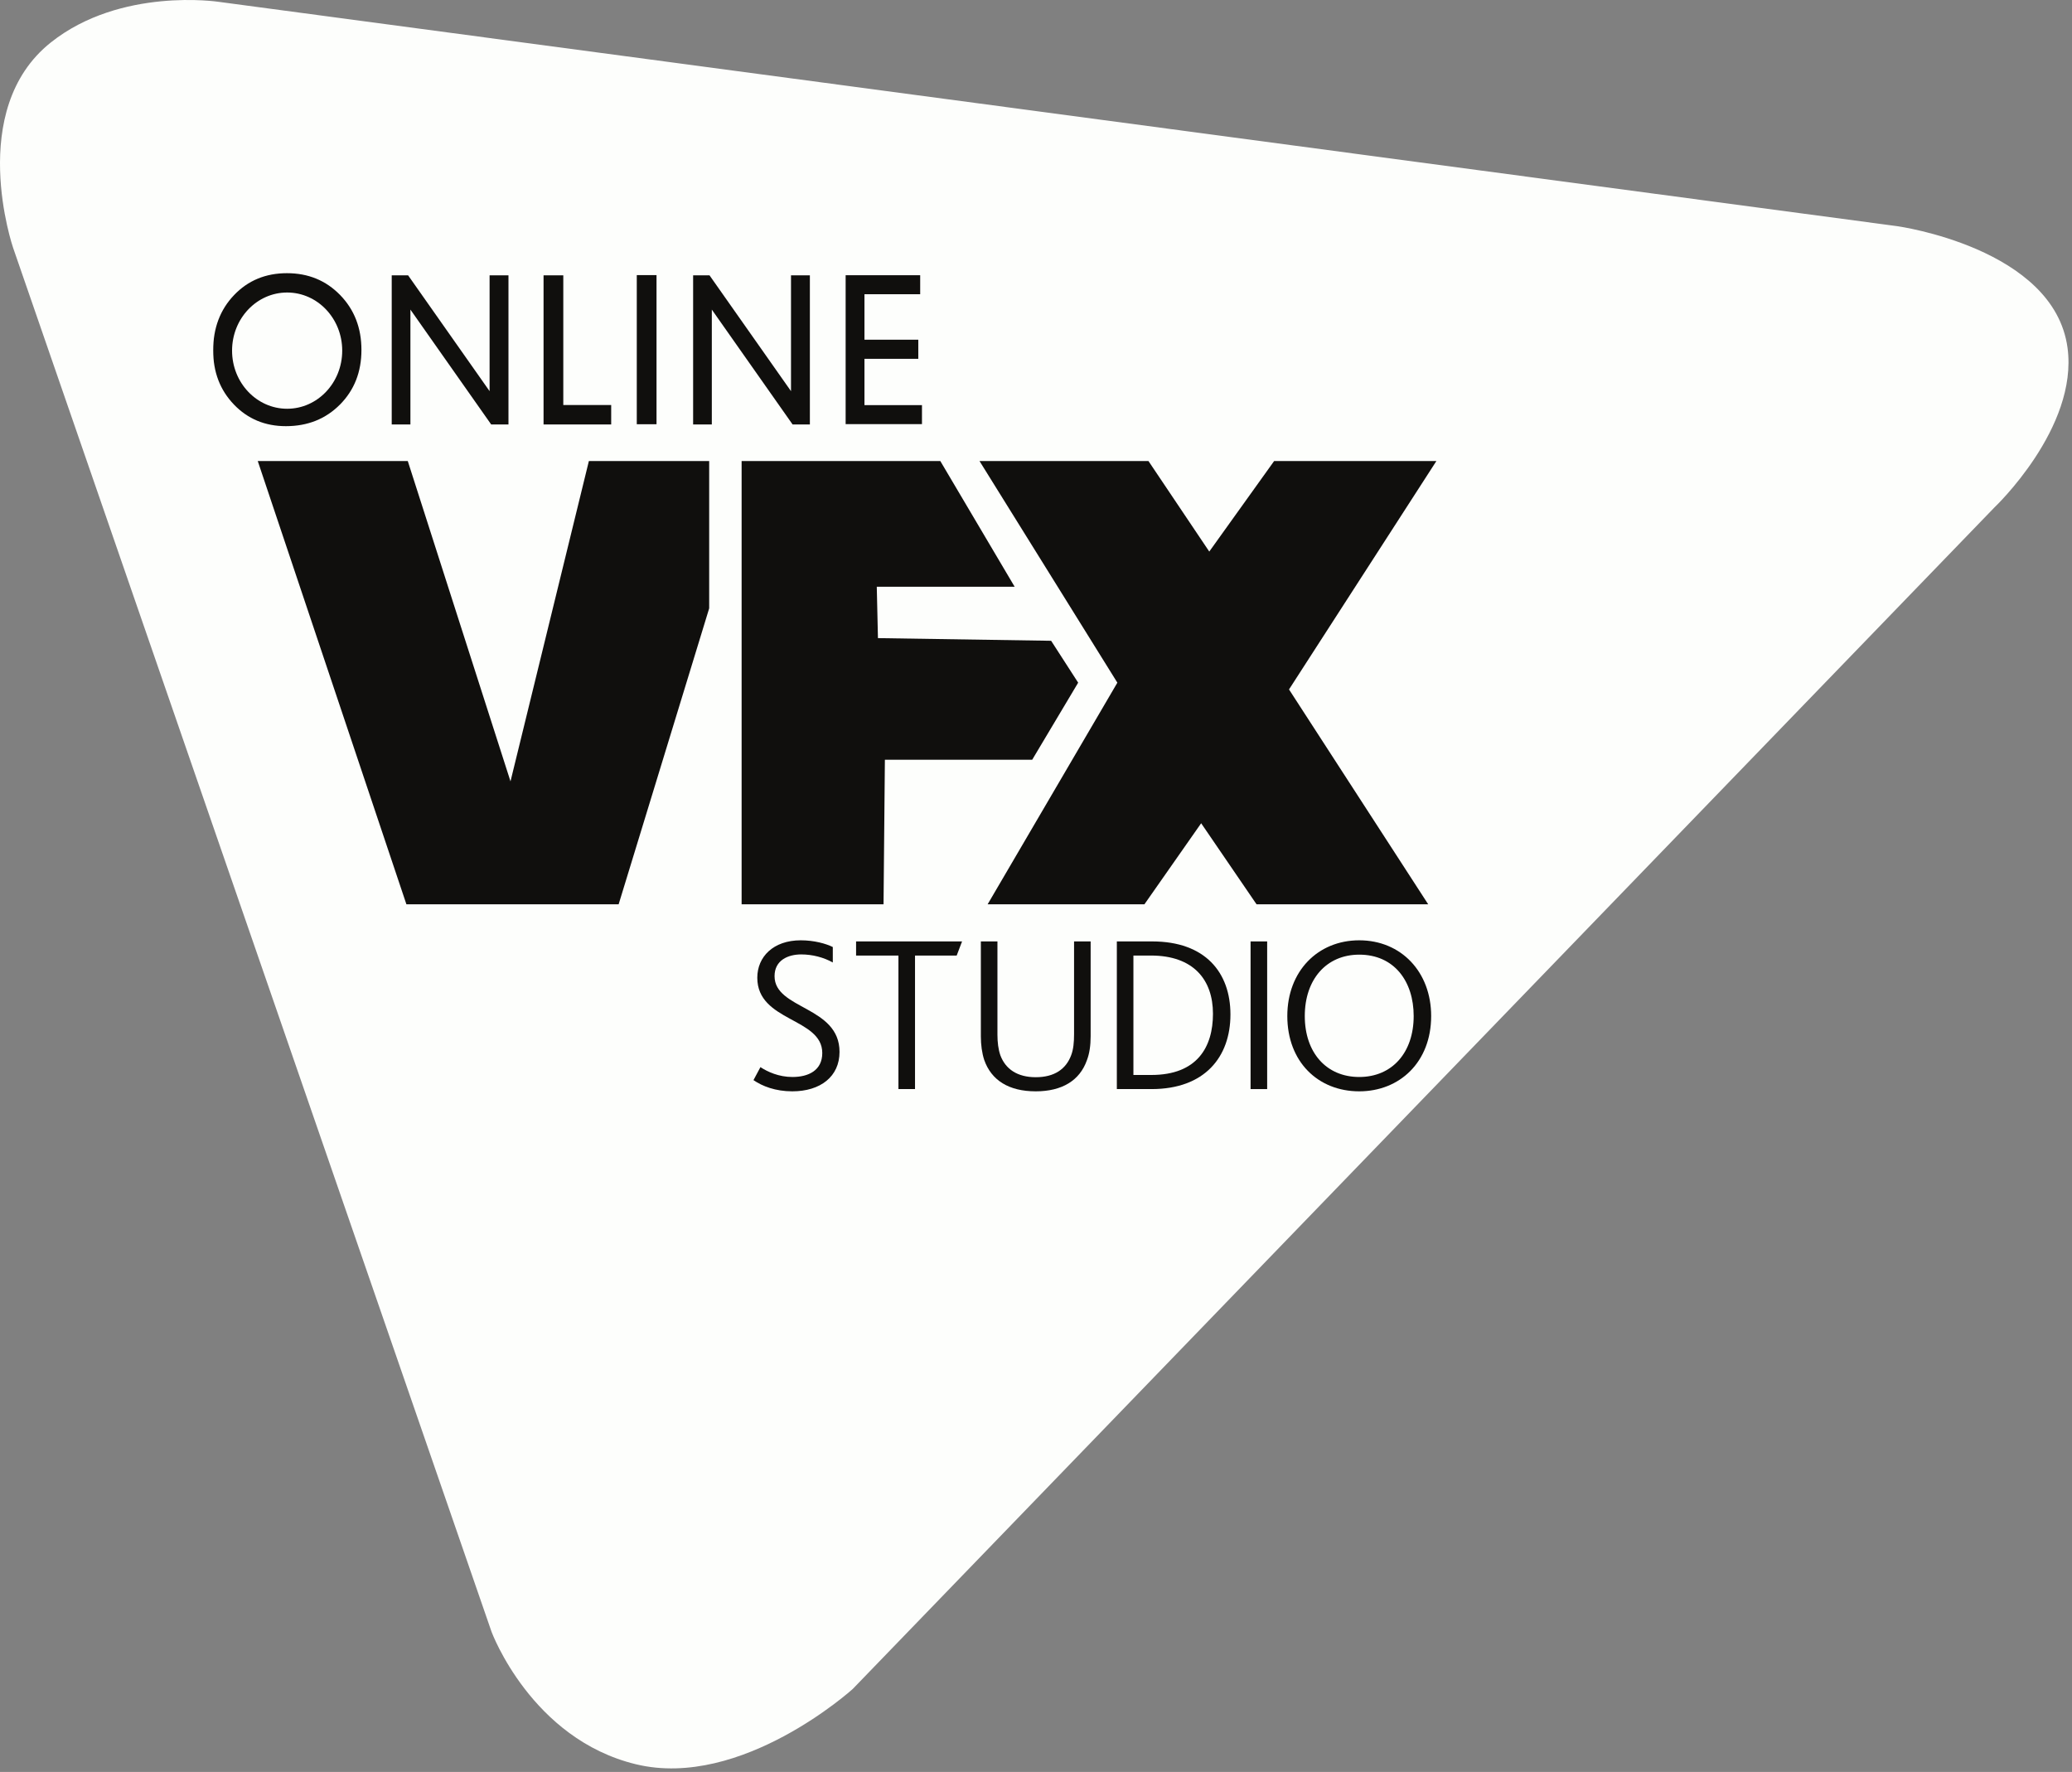
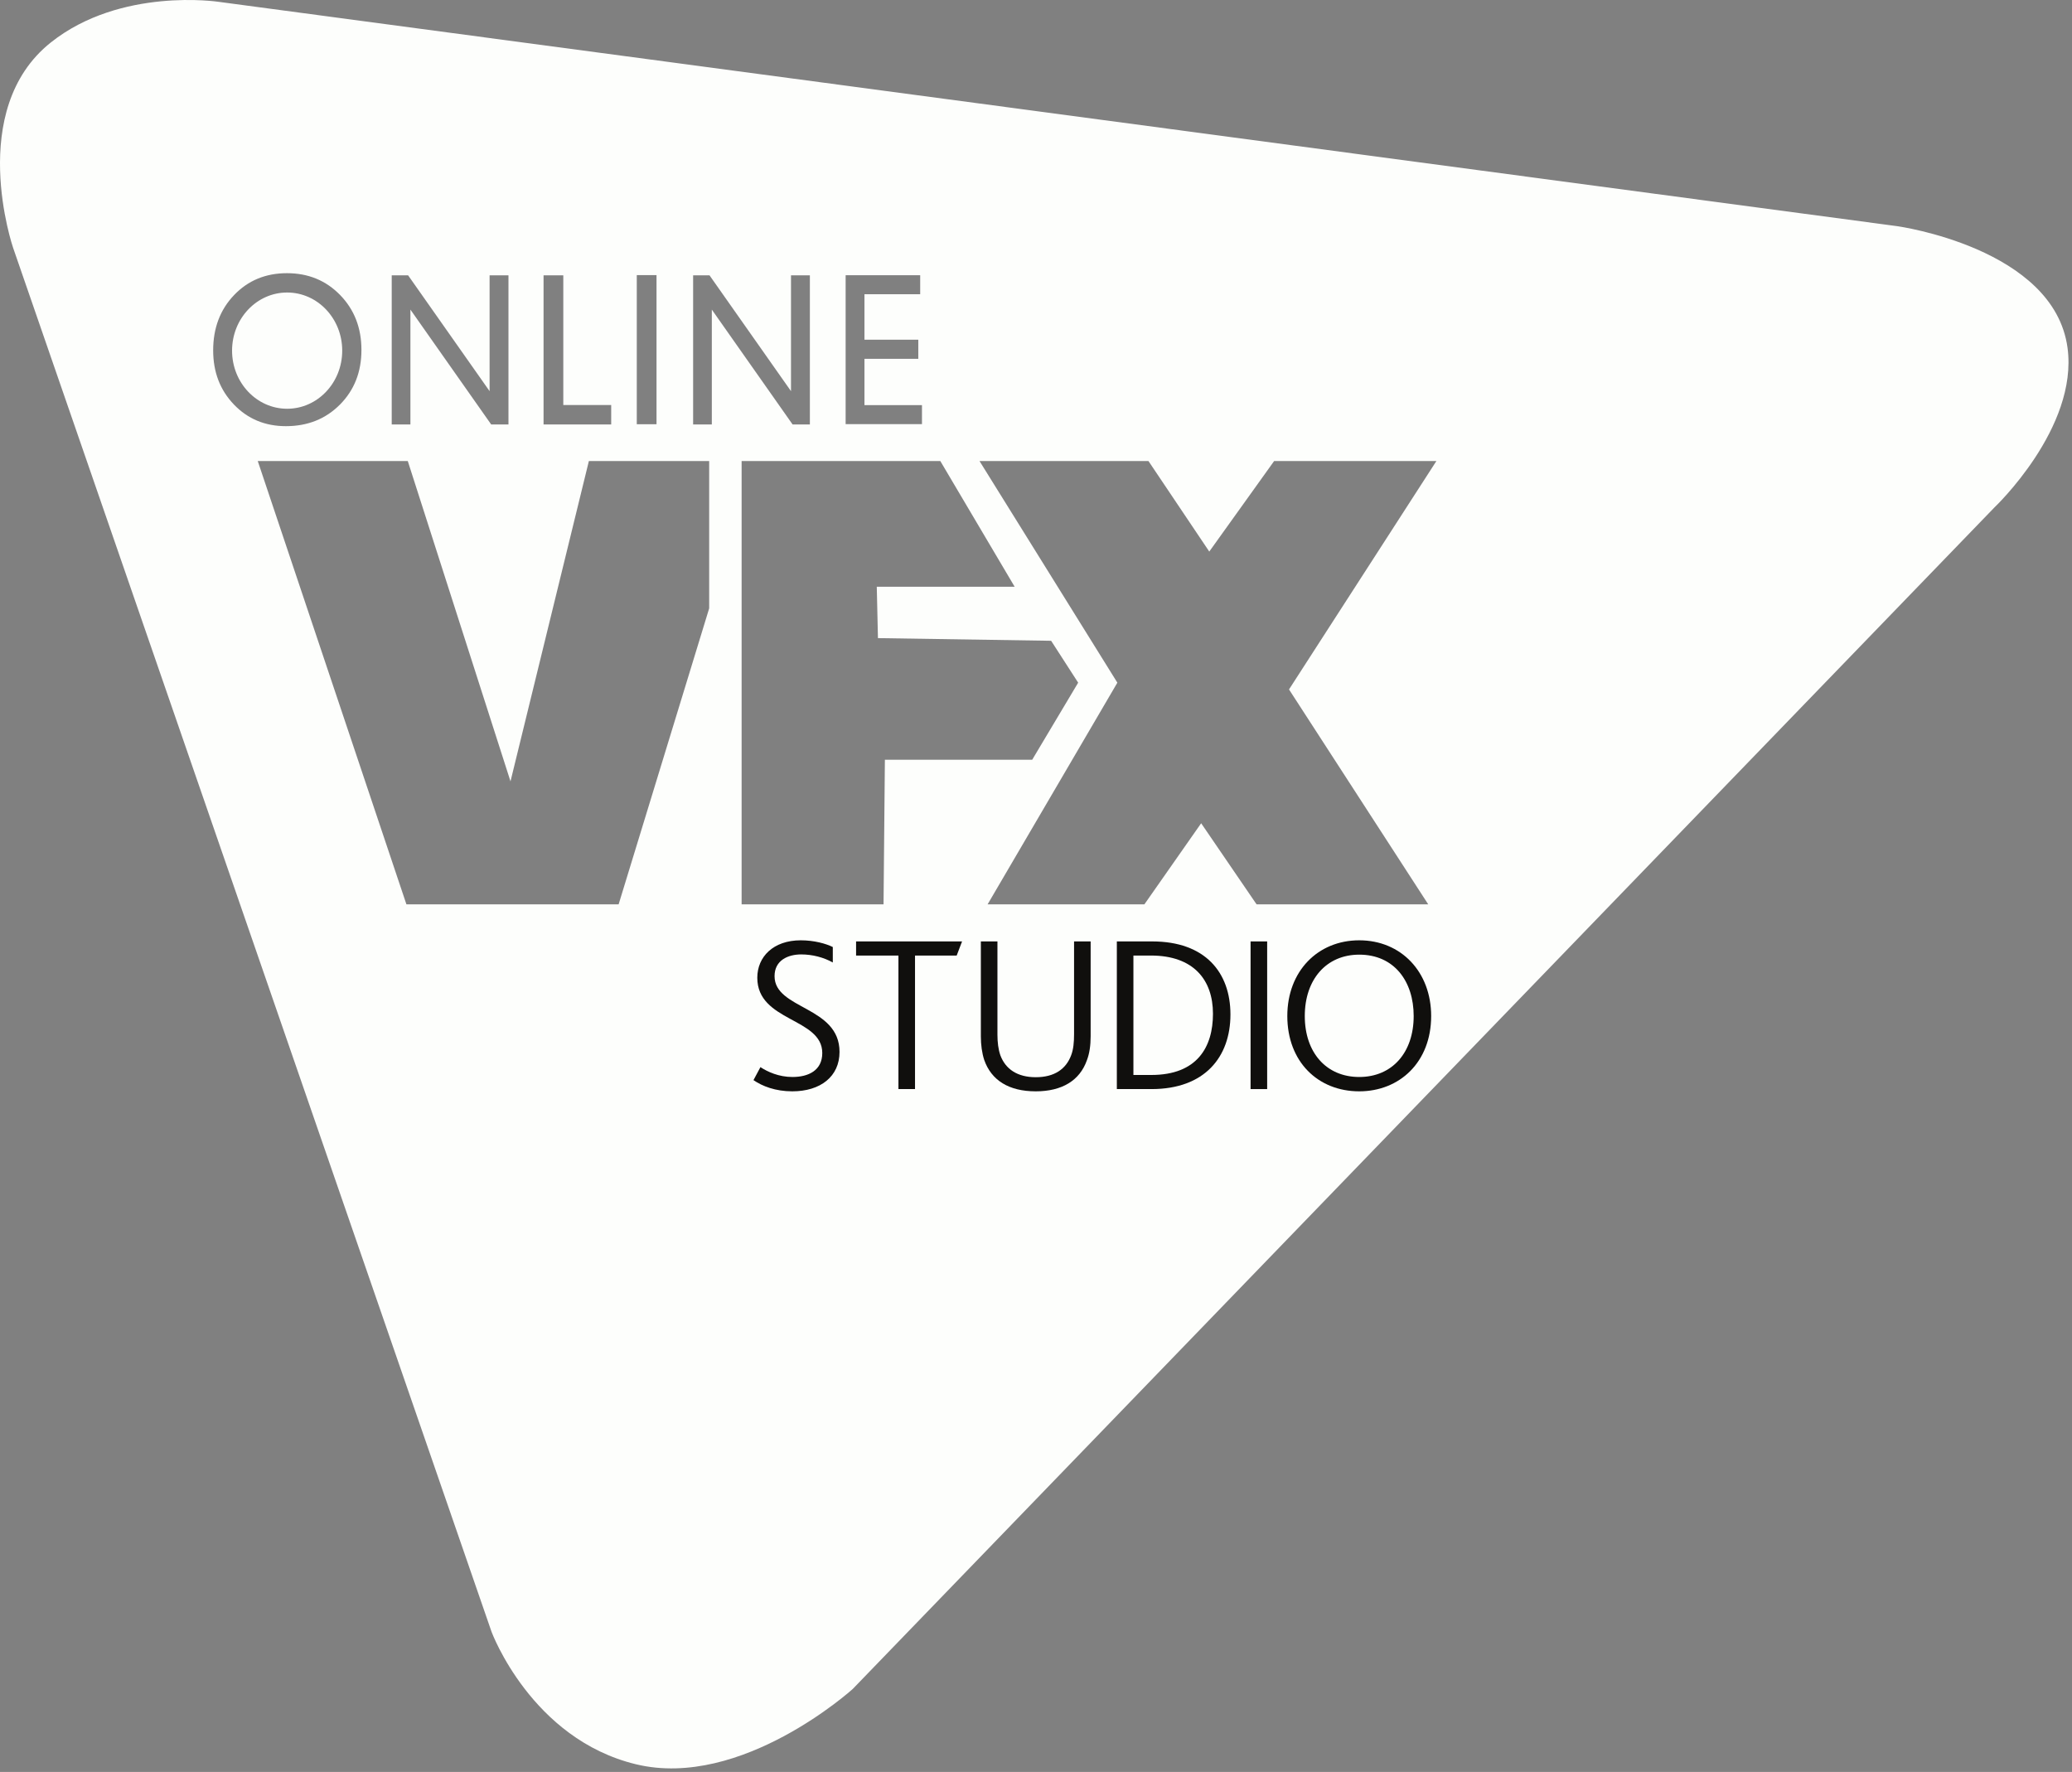
<svg xmlns="http://www.w3.org/2000/svg" width="511" height="437" viewBox="0 0 511 437" fill="none">
  <rect x="0" y="0" width="511" height="437" fill="#808080" stroke="none" />
-   <path d="M52.572 60.691V188.243L66.848 223.028H359.083V60.691H52.572Z" fill="#100F0D" />
  <path d="M352.232 223.028H309.899L296.232 203.028L282.232 223.028H243.565L275.565 168.361L241.565 113.695H283.232L298.232 136.028L314.232 113.695H354.249L317.899 170.028L352.232 223.028ZM217.899 223.028H182.899V113.695H231.899L250.232 144.695H216.232L216.52 157.371L259.232 158.028L265.899 168.361L254.565 187.361H218.232L217.899 223.028ZM174.899 150.028L152.566 223.028H100.232L63.566 113.695H100.565L125.899 192.695L145.232 113.695H174.899V150.028ZM52.572 86.408C52.572 80.915 54.291 76.369 57.73 72.771C61.168 69.173 65.515 67.373 70.769 67.373C76.025 67.373 80.4 69.173 83.895 72.771C87.391 76.369 89.139 80.88 89.139 86.303C89.139 91.727 87.374 96.215 83.847 99.769C80.319 103.323 75.871 105.1 70.503 105.1C65.377 105.1 61.108 103.323 57.694 99.769C54.28 96.215 52.572 91.761 52.572 86.408ZM96.607 67.9H100.648L120.744 96.467V67.9H125.399V104.679H121.137L101.217 76.353V104.679H96.607V67.9ZM134.053 67.9H138.921V99.888H150.732V104.679H134.053V67.9ZM157.044 67.848H161.913V104.627H157.044V67.848ZM170.94 67.9H174.981L195.078 96.467V67.9H199.732V104.679H195.471L175.551 76.353V104.679H170.94V67.9ZM208.553 67.875H226.938V72.561H213.195V83.776H226.472V88.488H213.195V99.915H227.378V104.6H208.553V67.875ZM509.899 85.78C506.565 61.113 467.897 55.78 467.897 55.78L53.899 0.447C53.899 0.447 29.784 -3.22 12.565 10.447C-8.435 27.113 3.232 61.113 3.232 61.113L121.232 402.447C121.232 402.447 131.023 428.901 156.899 435.113C182.899 441.355 210.298 416.535 210.298 416.535L491.899 125.113C491.899 125.113 512.571 105.548 509.899 85.78Z" fill="#FDFEFC" />
  <path d="M84.399 86.472C84.399 78.556 78.318 72.139 70.815 72.139C63.314 72.139 57.232 78.556 57.232 86.472C57.232 94.388 63.314 100.806 70.815 100.806C78.318 100.806 84.399 94.388 84.399 86.472Z" fill="#FDFEFC" />
  <path d="M187.54 263.173C189.308 264.334 192.07 265.605 195.442 265.605C199.365 265.605 202.79 264.001 202.79 259.691C202.79 250.961 186.766 252.011 186.766 241.125C186.766 235.986 190.689 231.897 197.486 231.897C200.801 231.897 203.73 232.726 205.387 233.555V237.367C203.122 236.097 200.36 235.378 197.597 235.378C194.337 235.378 191.021 236.815 191.021 240.738C191.021 248.971 207.045 248.087 207.045 259.415C207.045 265.493 202.349 269.141 195.386 269.141C191.242 269.141 187.982 267.87 185.826 266.378L187.54 263.173Z" fill="#100F0D" />
  <path d="M221.573 235.654H211.129V232.172H237.265L235.94 235.654H225.662V268.587H221.573V235.654Z" fill="#100F0D" />
  <path d="M242.73 261.405C242.176 259.691 241.9 257.702 241.9 255.547V232.173H245.99V255.159C245.99 257.094 246.211 258.807 246.708 260.245C247.979 263.67 250.907 265.659 255.439 265.659C260.024 265.659 262.898 263.67 264.17 260.245C264.722 258.807 264.888 257.094 264.888 254.995V232.173H268.976V255.547C268.976 257.813 268.7 259.803 268.038 261.515C266.27 266.487 261.903 269.141 255.439 269.141C248.808 269.141 244.498 266.433 242.73 261.405Z" fill="#100F0D" />
  <path d="M283.947 265.107C295.275 265.107 299.143 258.199 299.143 250.022C299.143 241.678 294.391 235.654 283.836 235.654H279.525V265.107H283.947ZM275.438 232.172H284.168C297.208 232.172 303.453 239.799 303.453 250.187C303.453 260.631 297.153 268.587 284.003 268.587H275.438V232.172Z" fill="#100F0D" />
  <path d="M308.418 232.172H312.509V268.587H308.418V232.172Z" fill="#100F0D" />
  <path d="M348.644 250.574C348.644 242.009 343.837 235.434 335.216 235.434C327.093 235.434 321.788 241.567 321.788 250.574C321.788 259.582 327.093 265.605 335.216 265.605C343.34 265.605 348.644 259.582 348.644 250.574ZM317.479 250.574C317.479 239.523 324.993 231.897 335.216 231.897C345.549 231.897 352.955 239.689 352.955 250.574C352.955 261.957 345.163 269.141 335.216 269.141C325.049 269.141 317.479 261.847 317.479 250.574Z" fill="#100F0D" />
</svg>